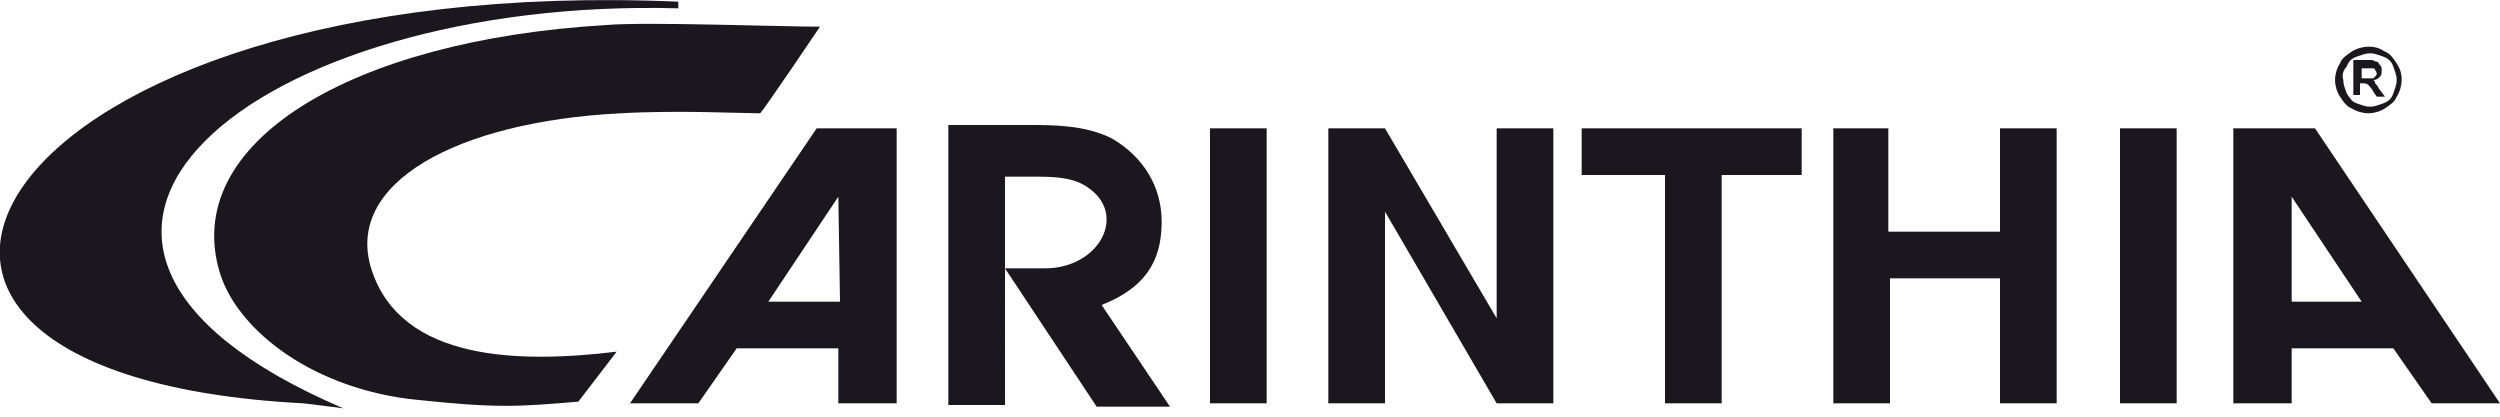
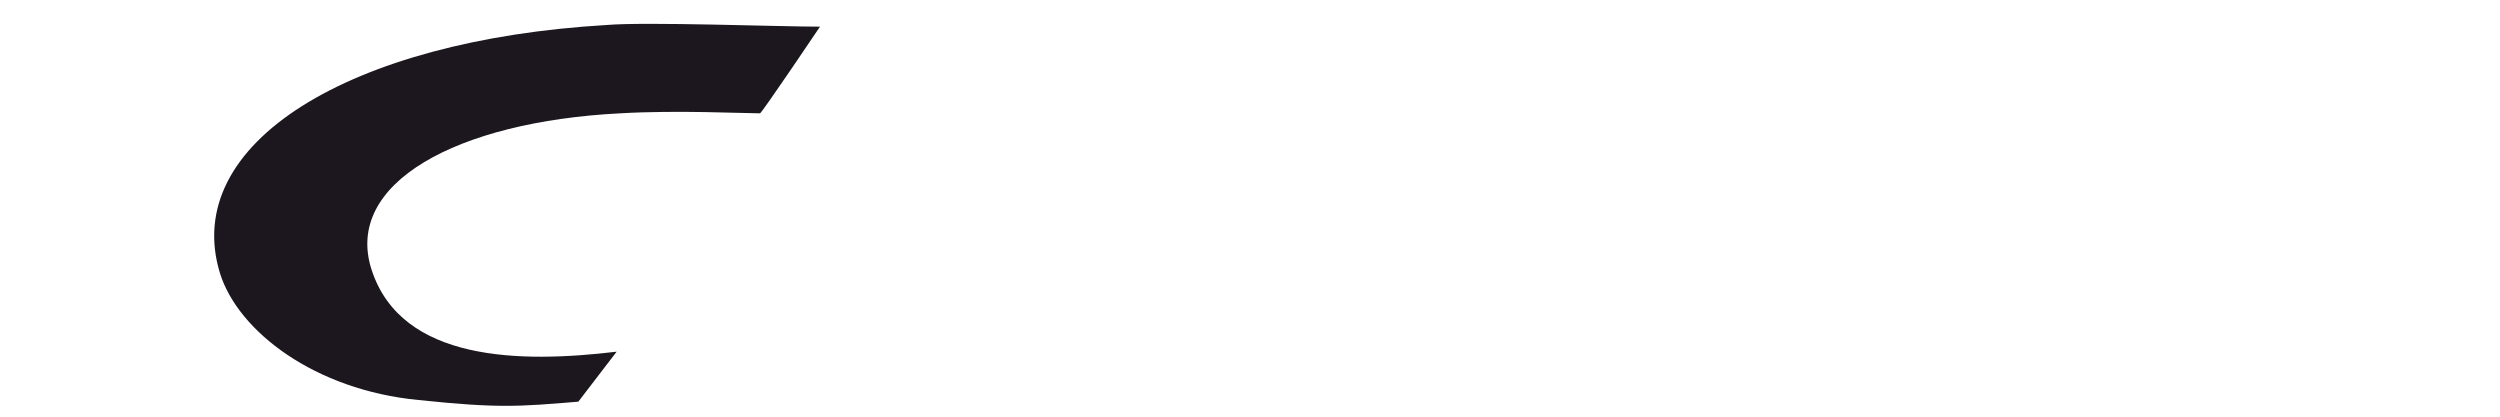
<svg xmlns="http://www.w3.org/2000/svg" version="1.1" id="Vrstva_1" x="0px" y="0px" width="150px" height="25px" viewBox="0 0 150 25" enable-background="new 0 0 150 25" xml:space="preserve">
  <path class="color" fill="#1C171E" d="M37,21.1c-5.8,0.7-12.9,0.6-14.7-4.9c-1.7-5.2,5.1-8.9,14.9-9.4c3.4-0.2,7.4,0,8.4,0  c0.1,0,3.6-5.2,3.6-5.2c-2.4,0-10.5-0.3-12.8-0.1C21,2.4,10.8,8.6,13.2,16.4c1.1,3.5,5.7,7,11.9,7.6c4.8,0.5,6,0.4,9.6,0.1L37,21.1z  " />
-   <path fill="#1C171E" d="M72.6,24.2H76V7.7h-3.4V24.2z M89.8,19.1L83.1,7.7h-3.4v16.5h3.4V12.7l6.7,11.5h3.4V7.7h-3.4V19.1z   M94.9,10.5h5v13.7h3.4V10.5h4.8V7.7H94.9V10.5z M119.9,13.9h-6.6V7.7H110v16.5h3.4v-7.5h6.6v7.5h3.4V7.7h-3.4V13.9z M127.2,24.2  h3.4V7.7h-3.4V24.2z M40.7,0.5V0.1C-0.7-1.7-14.6,22.5,18.2,24.2c0.1,0,2.4,0.3,2.4,0.3C-3,14.4,15.4-0.2,40.7,0.5z M69.7,13.3  c0-2.1-1.1-3.9-3-5c-1.6-0.8-3.5-0.8-5-0.8h-4.8v16.8h3.4V10.6H62c1.1,0,2.3,0,3.2,0.6c2.5,1.6,0.8,4.9-2.5,4.9h-2.4l5.5,8.3h4.4  l-4.1-6.1C68.6,17.3,69.7,15.8,69.7,13.3z M37.8,24.2h4.1l2.3-3.3h6.1v3.3h3.5V7.7H49L37.8,24.2z M50.4,18.1h-4.3l4.2-6.3L50.4,18.1  z M138.9,7.7H134l0,16.5h3.5v-3.3h6.1l2.3,3.3h4.1L138.9,7.7z M137.5,18.1l0-6.3l4.2,6.3H137.5z M141.7,5h0.1c0.1,0,0.2,0,0.3,0.1  c0.1,0.1,0.2,0.2,0.3,0.4l0.2,0.3h0.5l-0.3-0.4c-0.1-0.1-0.1-0.2-0.2-0.3c-0.1-0.1-0.1-0.1-0.1-0.2c0,0-0.1-0.1-0.1-0.1  c0.2,0,0.3-0.1,0.4-0.2c0.1-0.1,0.1-0.2,0.1-0.4c0-0.1,0-0.2-0.1-0.3c-0.1-0.1-0.1-0.2-0.2-0.2c-0.1,0-0.2-0.1-0.3-0.1  c0,0-0.3,0-0.7,0h-0.4v2.1h0.4V5z M141.7,4.1h0.2c0.2,0,0.4,0,0.5,0c0.1,0,0.1,0.1,0.1,0.1c0,0,0.1,0.1,0.1,0.2c0,0.1,0,0.1-0.1,0.2  c0,0-0.1,0.1-0.1,0.1c-0.1,0-0.2,0-0.5,0h-0.2V4.1z M141.1,6.5c0.3,0.2,0.7,0.3,1,0.3s0.7-0.1,1-0.3c0.3-0.2,0.6-0.4,0.7-0.7  c0.2-0.3,0.3-0.7,0.3-1c0-0.4-0.1-0.7-0.3-1c-0.2-0.3-0.4-0.6-0.7-0.7c-0.3-0.2-0.6-0.3-1-0.3c-0.3,0-0.7,0.1-1,0.3  c-0.3,0.2-0.6,0.4-0.7,0.7c-0.2,0.3-0.3,0.7-0.3,1c0,0.3,0.1,0.7,0.3,1C140.6,6.1,140.8,6.4,141.1,6.5z M140.8,4  c0.1-0.3,0.3-0.5,0.6-0.6c0.3-0.1,0.5-0.2,0.8-0.2s0.5,0.1,0.8,0.2c0.3,0.1,0.5,0.3,0.6,0.6c0.1,0.3,0.2,0.5,0.2,0.8  c0,0.3-0.1,0.5-0.2,0.8c-0.1,0.3-0.3,0.5-0.6,0.6c-0.3,0.1-0.5,0.2-0.8,0.2c-0.3,0-0.5-0.1-0.8-0.2c-0.3-0.1-0.4-0.3-0.6-0.6  c-0.1-0.3-0.2-0.5-0.2-0.8C140.5,4.5,140.6,4.2,140.8,4z" />
</svg>